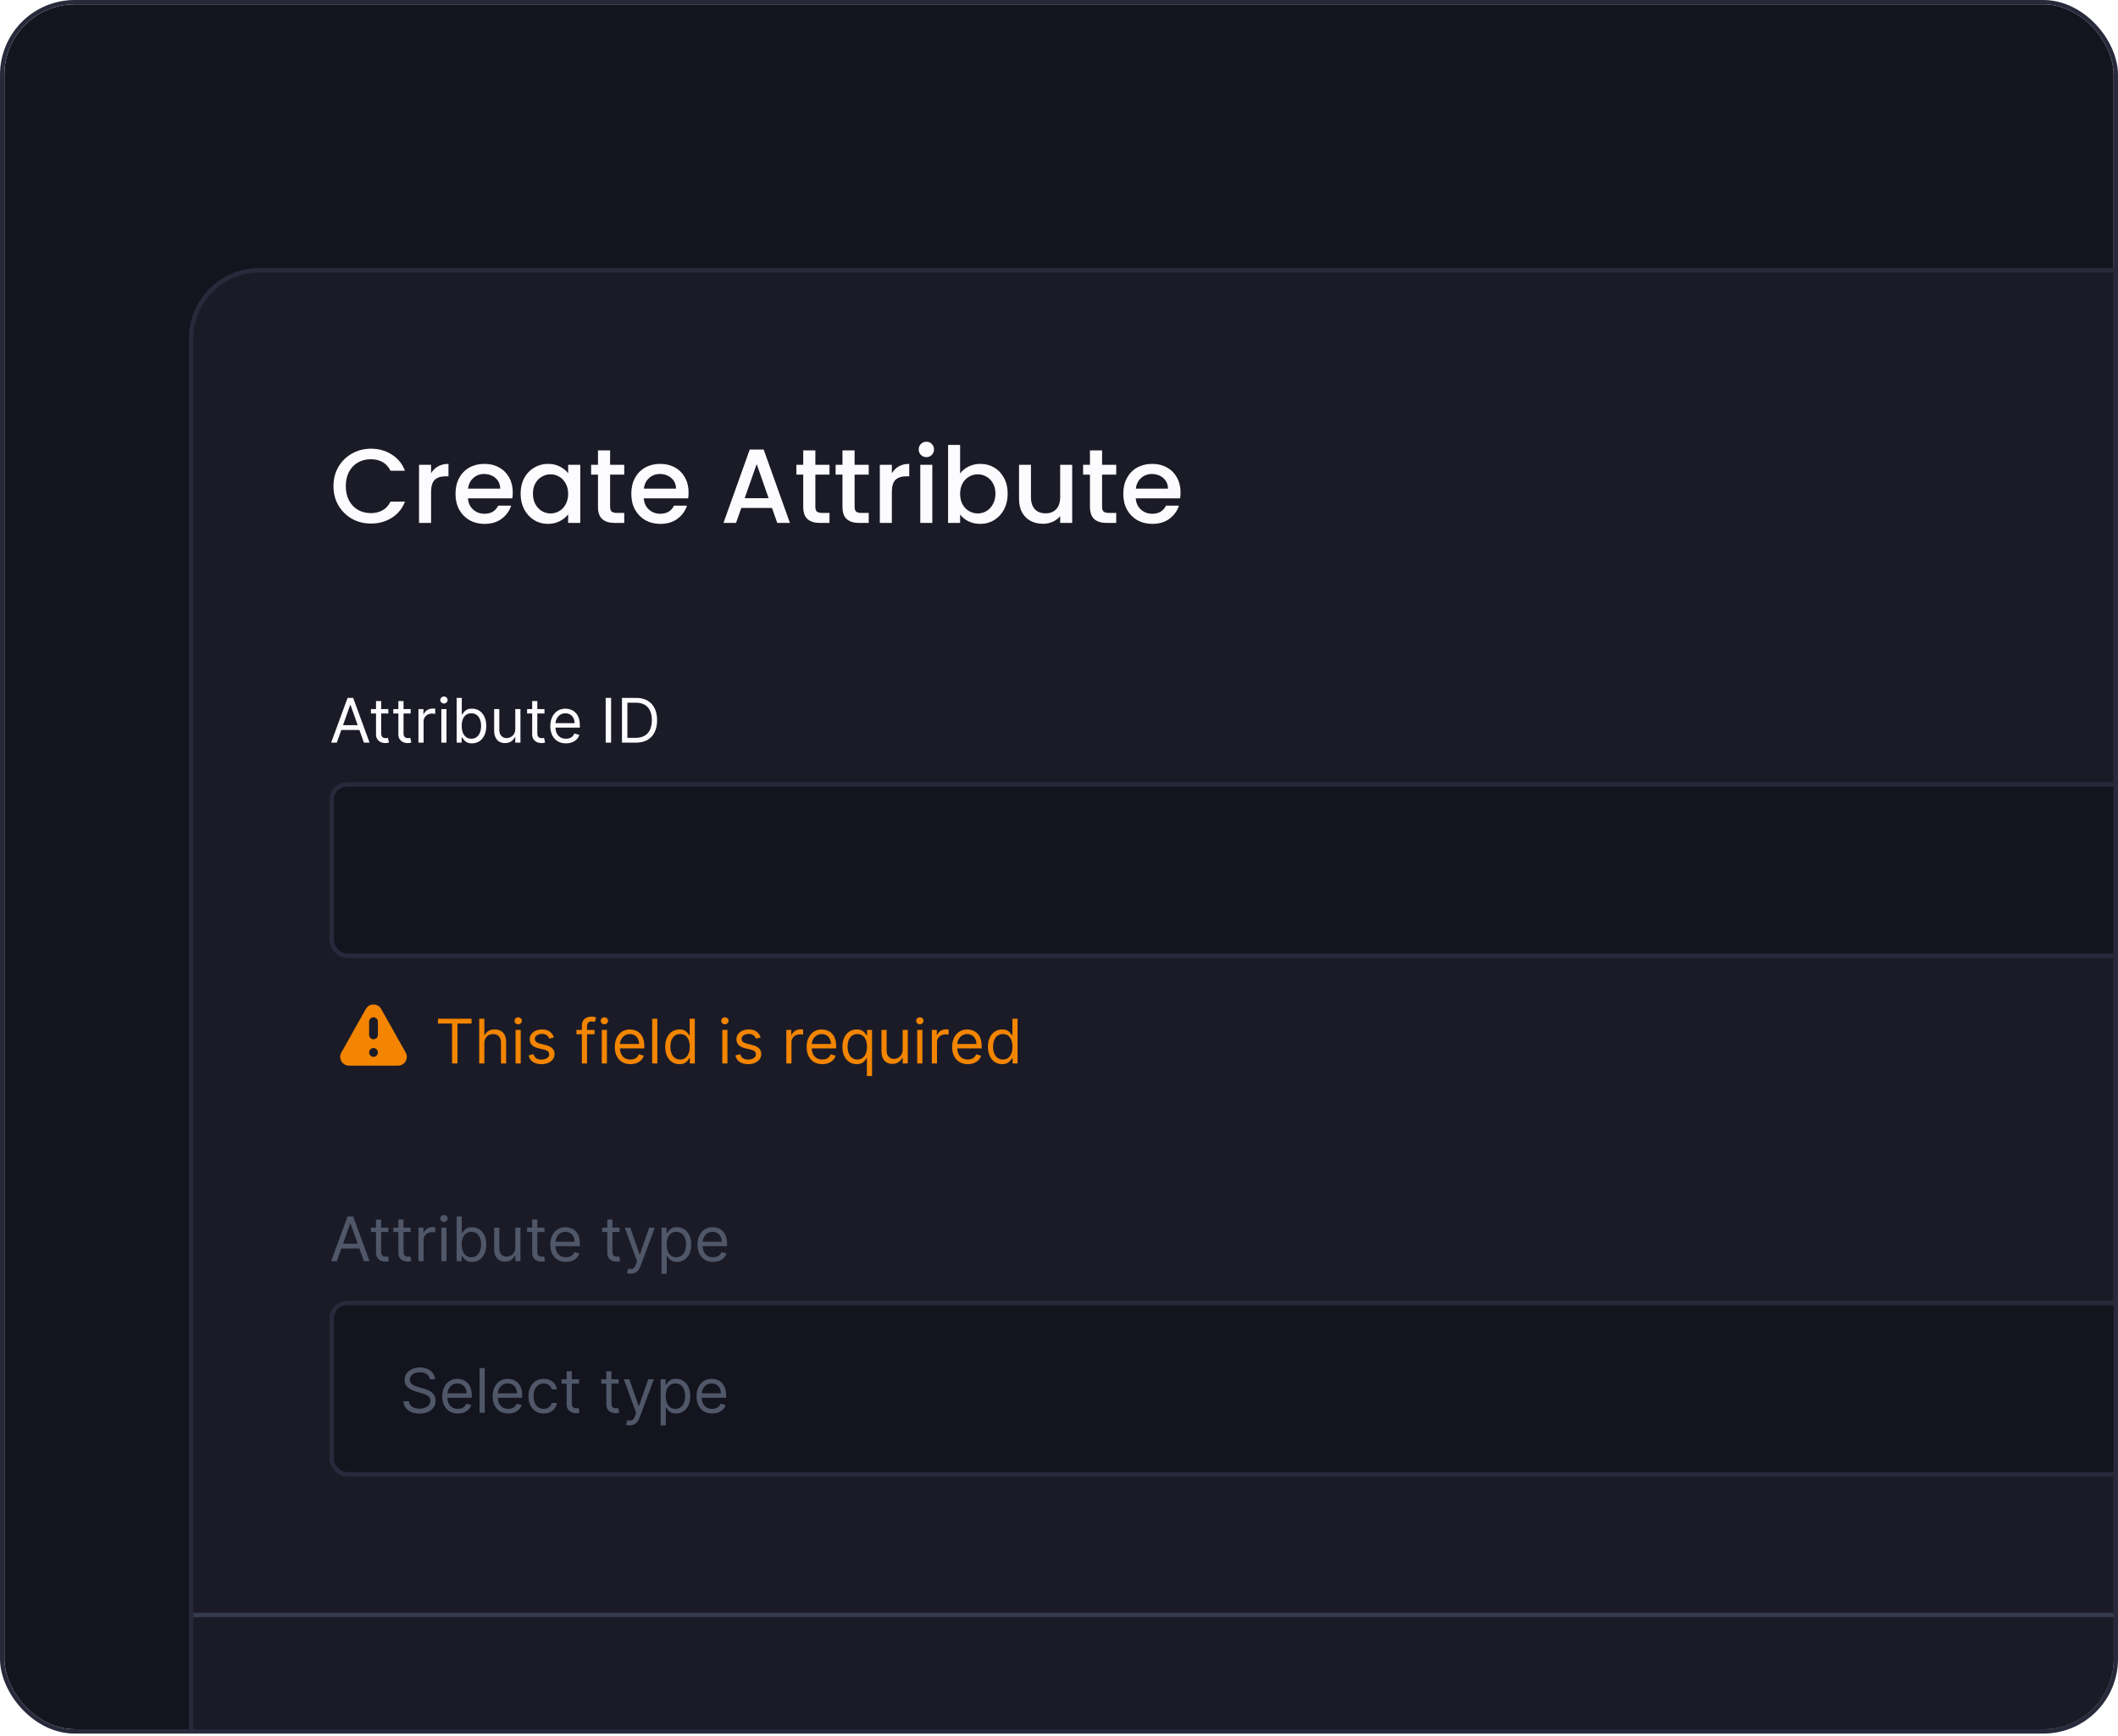
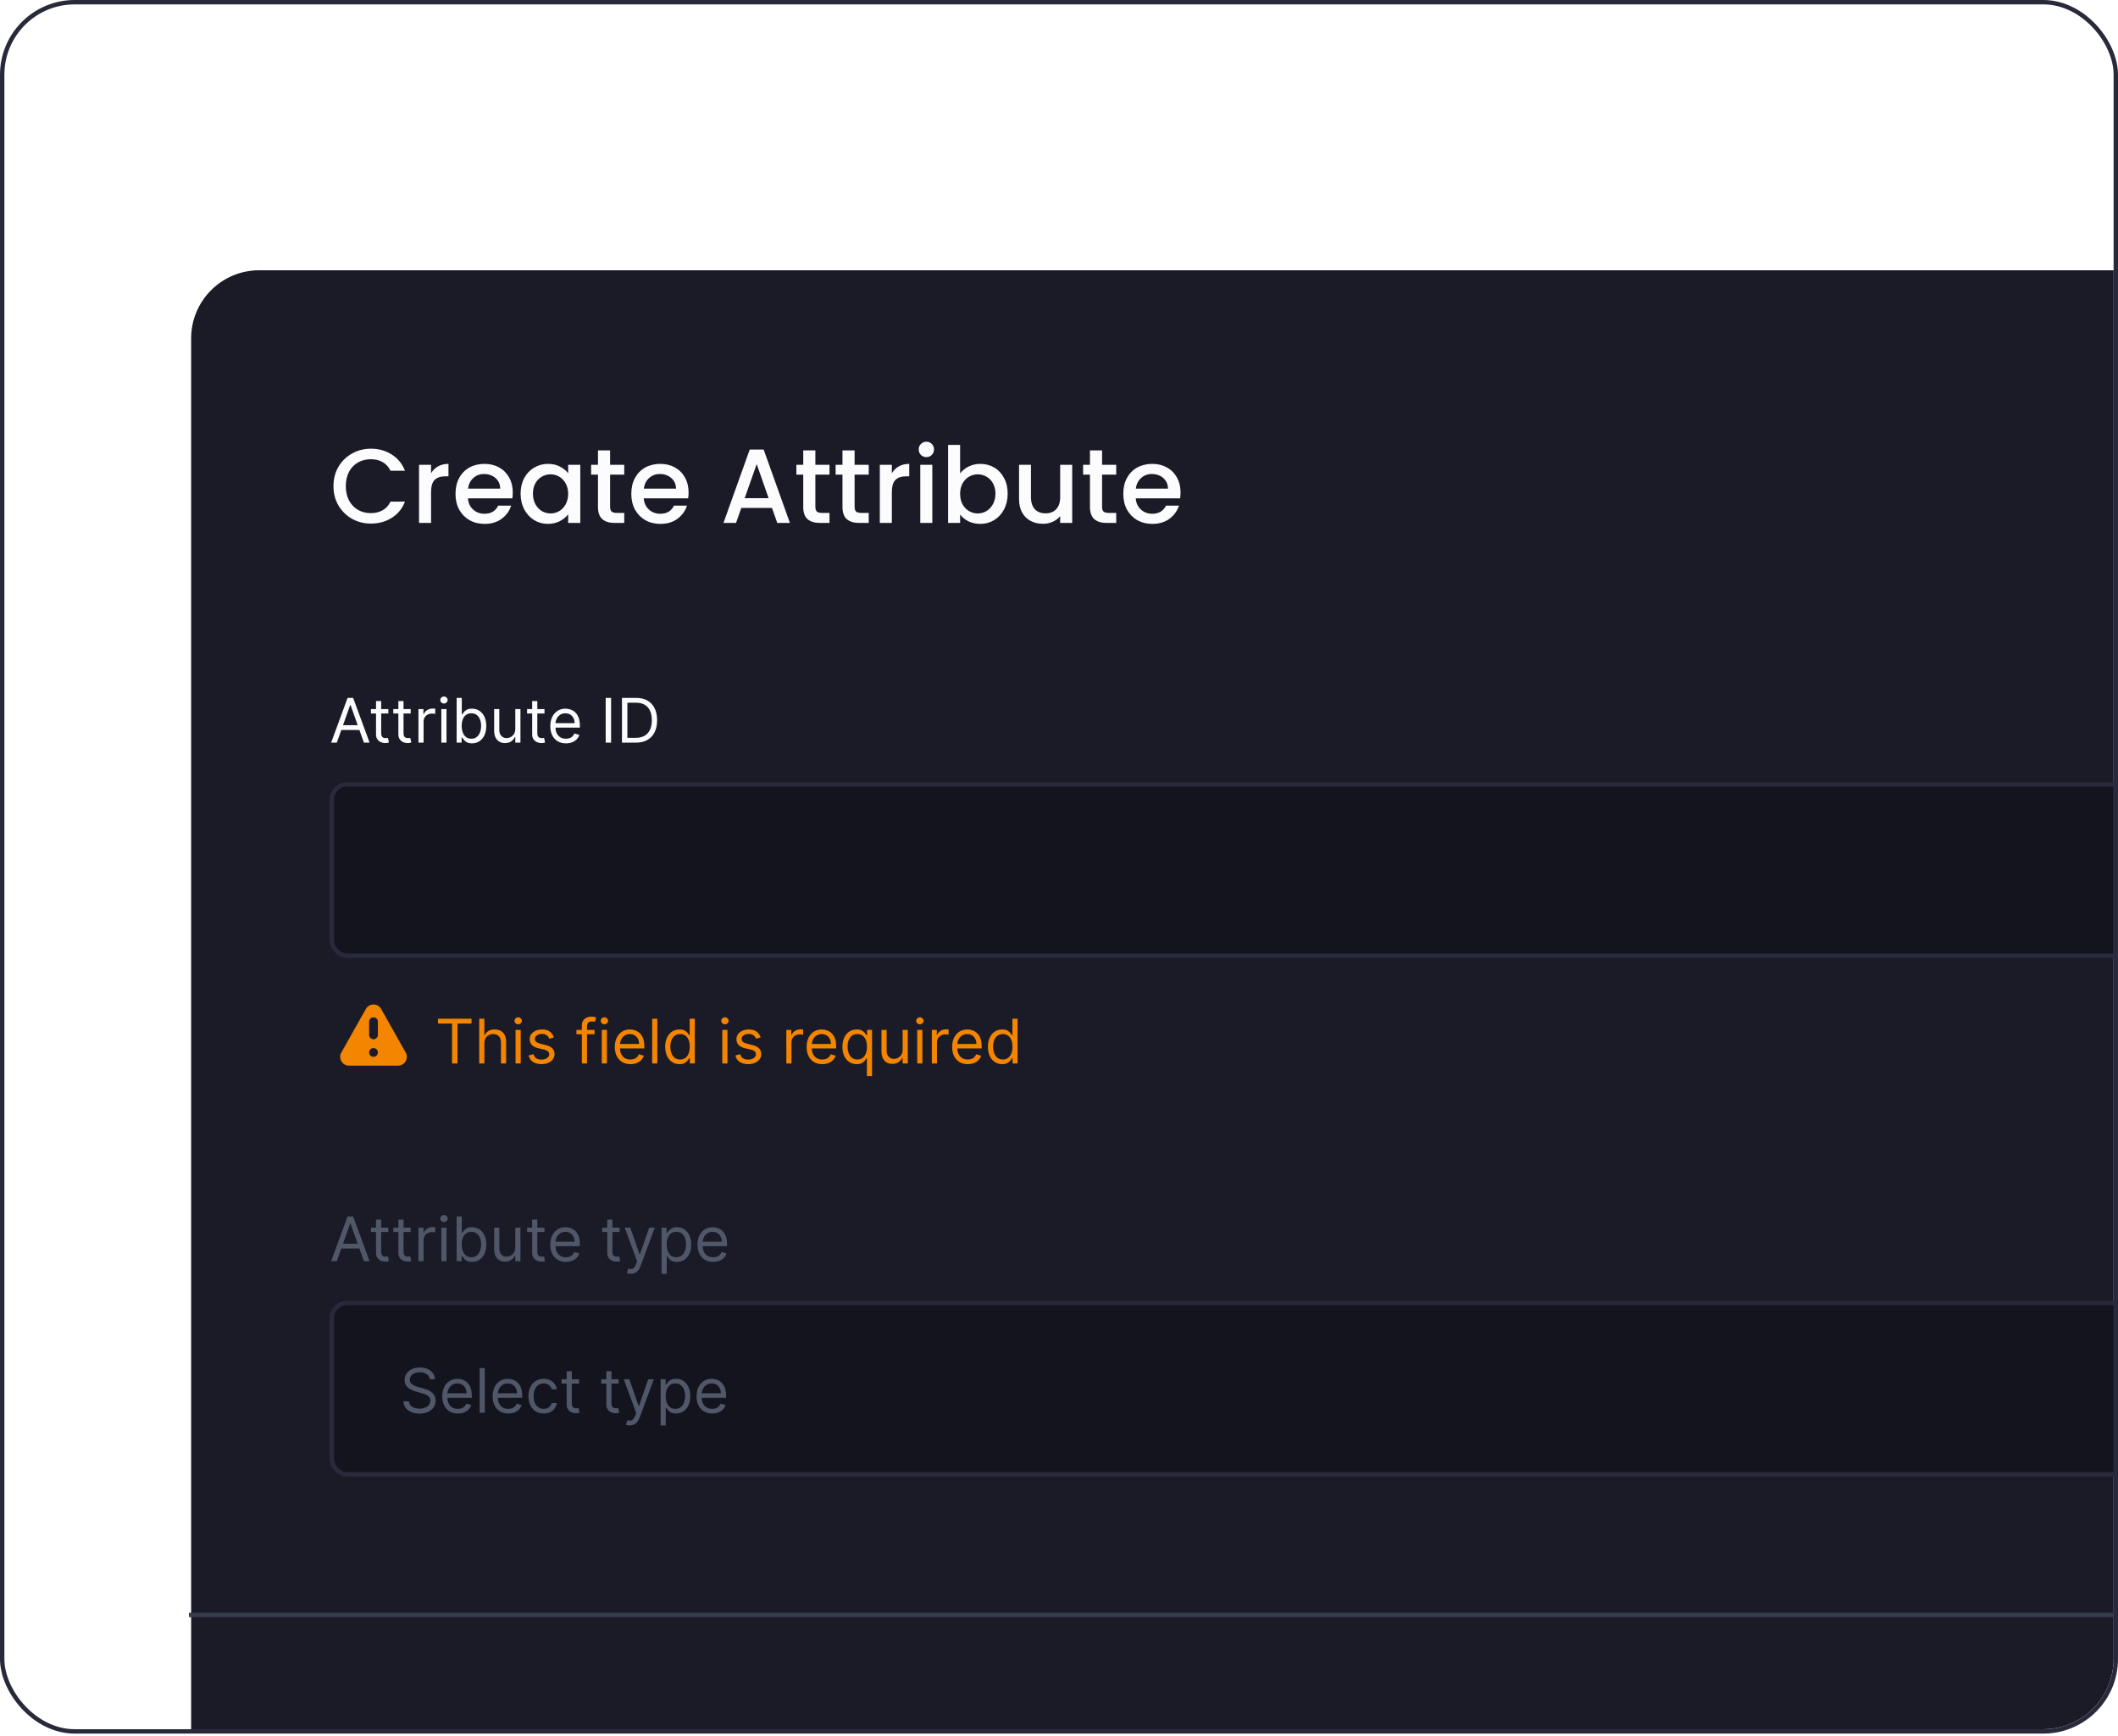
<svg xmlns="http://www.w3.org/2000/svg" width="482" height="395" viewBox="0 0 482 395" fill="none">
  <g clip-path="url(#clip0_1468_85411)">
-     <rect x="1" y="1" width="553" height="393" rx="16" fill="#14141F" />
    <rect x="43.5" y="61.5" width="604" height="410" rx="15.5" fill="#1B1B28" />
    <path d="M75.888 110.624C75.888 108.992 76.264 107.528 77.016 106.232C77.784 104.936 78.816 103.928 80.112 103.208C81.424 102.472 82.856 102.104 84.408 102.104C86.184 102.104 87.76 102.544 89.136 103.424C90.528 104.288 91.536 105.52 92.16 107.12H88.872C88.44 106.24 87.84 105.584 87.072 105.152C86.304 104.72 85.416 104.504 84.408 104.504C83.304 104.504 82.32 104.752 81.456 105.248C80.592 105.744 79.912 106.456 79.416 107.384C78.936 108.312 78.696 109.392 78.696 110.624C78.696 111.856 78.936 112.936 79.416 113.864C79.912 114.792 80.592 115.512 81.456 116.024C82.32 116.52 83.304 116.768 84.408 116.768C85.416 116.768 86.304 116.552 87.072 116.12C87.84 115.688 88.44 115.032 88.872 114.152H92.16C91.536 115.752 90.528 116.984 89.136 117.848C87.76 118.712 86.184 119.144 84.408 119.144C82.84 119.144 81.408 118.784 80.112 118.064C78.816 117.328 77.784 116.312 77.016 115.016C76.264 113.72 75.888 112.256 75.888 110.624ZM98.099 107.696C98.499 107.024 99.026 106.504 99.683 106.136C100.355 105.752 101.147 105.56 102.059 105.56V108.392H101.363C100.291 108.392 99.475 108.664 98.915 109.208C98.371 109.752 98.099 110.696 98.099 112.04V119H95.362V105.776H98.099V107.696ZM116.693 112.064C116.693 112.56 116.661 113.008 116.597 113.408H106.493C106.573 114.464 106.965 115.312 107.669 115.952C108.373 116.592 109.237 116.912 110.261 116.912C111.733 116.912 112.773 116.296 113.381 115.064H116.333C115.933 116.28 115.205 117.28 114.149 118.064C113.109 118.832 111.813 119.216 110.261 119.216C108.997 119.216 107.861 118.936 106.853 118.376C105.861 117.8 105.077 117 104.501 115.976C103.941 114.936 103.661 113.736 103.661 112.376C103.661 111.016 103.933 109.824 104.477 108.8C105.037 107.76 105.813 106.96 106.805 106.4C107.813 105.84 108.965 105.56 110.261 105.56C111.509 105.56 112.621 105.832 113.597 106.376C114.573 106.92 115.333 107.688 115.877 108.68C116.421 109.656 116.693 110.784 116.693 112.064ZM113.837 111.2C113.821 110.192 113.461 109.384 112.757 108.776C112.053 108.168 111.181 107.864 110.141 107.864C109.197 107.864 108.389 108.168 107.717 108.776C107.045 109.368 106.645 110.176 106.517 111.2H113.837ZM118.474 112.328C118.474 111 118.746 109.824 119.29 108.8C119.85 107.776 120.602 106.984 121.546 106.424C122.506 105.848 123.562 105.56 124.714 105.56C125.754 105.56 126.658 105.768 127.426 106.184C128.21 106.584 128.834 107.088 129.298 107.696V105.776H132.058V119H129.298V117.032C128.834 117.656 128.202 118.176 127.402 118.592C126.602 119.008 125.69 119.216 124.666 119.216C123.53 119.216 122.49 118.928 121.546 118.352C120.602 117.76 119.85 116.944 119.29 115.904C118.746 114.848 118.474 113.656 118.474 112.328ZM129.298 112.376C129.298 111.464 129.106 110.672 128.722 110C128.354 109.328 127.866 108.816 127.258 108.464C126.65 108.112 125.994 107.936 125.29 107.936C124.586 107.936 123.93 108.112 123.322 108.464C122.714 108.8 122.218 109.304 121.834 109.976C121.466 110.632 121.282 111.416 121.282 112.328C121.282 113.24 121.466 114.04 121.834 114.728C122.218 115.416 122.714 115.944 123.322 116.312C123.946 116.664 124.602 116.84 125.29 116.84C125.994 116.84 126.65 116.664 127.258 116.312C127.866 115.96 128.354 115.448 128.722 114.776C129.106 114.088 129.298 113.288 129.298 112.376ZM138.844 108.008V115.328C138.844 115.824 138.956 116.184 139.18 116.408C139.42 116.616 139.82 116.72 140.38 116.72H142.06V119H139.9C138.668 119 137.724 118.712 137.068 118.136C136.412 117.56 136.084 116.624 136.084 115.328V108.008H134.524V105.776H136.084V102.488H138.844V105.776H142.06V108.008H138.844ZM156.701 112.064C156.701 112.56 156.669 113.008 156.605 113.408H146.501C146.581 114.464 146.973 115.312 147.677 115.952C148.381 116.592 149.245 116.912 150.269 116.912C151.741 116.912 152.781 116.296 153.389 115.064H156.341C155.941 116.28 155.213 117.28 154.157 118.064C153.117 118.832 151.821 119.216 150.269 119.216C149.005 119.216 147.869 118.936 146.861 118.376C145.869 117.8 145.085 117 144.509 115.976C143.949 114.936 143.669 113.736 143.669 112.376C143.669 111.016 143.941 109.824 144.485 108.8C145.045 107.76 145.821 106.96 146.813 106.4C147.821 105.84 148.973 105.56 150.269 105.56C151.517 105.56 152.629 105.832 153.605 106.376C154.581 106.92 155.341 107.688 155.885 108.68C156.429 109.656 156.701 110.784 156.701 112.064ZM153.845 111.2C153.829 110.192 153.469 109.384 152.765 108.776C152.061 108.168 151.189 107.864 150.149 107.864C149.205 107.864 148.397 108.168 147.725 108.776C147.053 109.368 146.653 110.176 146.525 111.2H153.845ZM175.684 115.592H168.7L167.5 119H164.644L170.62 102.296H173.788L179.764 119H176.884L175.684 115.592ZM174.916 113.36L172.204 105.608L169.468 113.36H174.916ZM185.555 108.008V115.328C185.555 115.824 185.667 116.184 185.891 116.408C186.131 116.616 186.531 116.72 187.091 116.72H188.771V119H186.611C185.379 119 184.435 118.712 183.779 118.136C183.123 117.56 182.795 116.624 182.795 115.328V108.008H181.235V105.776H182.795V102.488H185.555V105.776H188.771V108.008H185.555ZM194.484 108.008V115.328C194.484 115.824 194.596 116.184 194.82 116.408C195.06 116.616 195.46 116.72 196.02 116.72H197.7V119H195.54C194.308 119 193.364 118.712 192.708 118.136C192.052 117.56 191.724 116.624 191.724 115.328V108.008H190.164V105.776H191.724V102.488H194.484V105.776H197.7V108.008H194.484ZM202.958 107.696C203.358 107.024 203.886 106.504 204.542 106.136C205.214 105.752 206.006 105.56 206.918 105.56V108.392H206.222C205.15 108.392 204.334 108.664 203.774 109.208C203.23 109.752 202.958 110.696 202.958 112.04V119H200.222V105.776H202.958V107.696ZM210.825 104.024C210.329 104.024 209.913 103.856 209.577 103.52C209.241 103.184 209.073 102.768 209.073 102.272C209.073 101.776 209.241 101.36 209.577 101.024C209.913 100.688 210.329 100.52 210.825 100.52C211.305 100.52 211.713 100.688 212.049 101.024C212.385 101.36 212.553 101.776 212.553 102.272C212.553 102.768 212.385 103.184 212.049 103.52C211.713 103.856 211.305 104.024 210.825 104.024ZM212.169 105.776V119H209.433V105.776H212.169ZM218.497 107.744C218.961 107.104 219.593 106.584 220.393 106.184C221.209 105.768 222.113 105.56 223.105 105.56C224.273 105.56 225.329 105.84 226.273 106.4C227.217 106.96 227.961 107.76 228.505 108.8C229.049 109.824 229.321 111 229.321 112.328C229.321 113.656 229.049 114.848 228.505 115.904C227.961 116.944 227.209 117.76 226.249 118.352C225.305 118.928 224.257 119.216 223.105 119.216C222.081 119.216 221.169 119.016 220.369 118.616C219.585 118.216 218.961 117.704 218.497 117.08V119H215.761V101.24H218.497V107.744ZM226.537 112.328C226.537 111.416 226.345 110.632 225.961 109.976C225.593 109.304 225.097 108.8 224.473 108.464C223.865 108.112 223.209 107.936 222.505 107.936C221.817 107.936 221.161 108.112 220.537 108.464C219.929 108.816 219.433 109.328 219.049 110C218.681 110.672 218.497 111.464 218.497 112.376C218.497 113.288 218.681 114.088 219.049 114.776C219.433 115.448 219.929 115.96 220.537 116.312C221.161 116.664 221.817 116.84 222.505 116.84C223.209 116.84 223.865 116.664 224.473 116.312C225.097 115.944 225.593 115.416 225.961 114.728C226.345 114.04 226.537 113.24 226.537 112.328ZM244.003 105.776V119H241.267V117.44C240.835 117.984 240.267 118.416 239.563 118.736C238.875 119.04 238.139 119.192 237.355 119.192C236.315 119.192 235.379 118.976 234.547 118.544C233.731 118.112 233.083 117.472 232.603 116.624C232.139 115.776 231.907 114.752 231.907 113.552V105.776H234.619V113.144C234.619 114.328 234.915 115.24 235.507 115.88C236.099 116.504 236.907 116.816 237.931 116.816C238.955 116.816 239.763 116.504 240.355 115.88C240.963 115.24 241.267 114.328 241.267 113.144V105.776H244.003ZM250.805 108.008V115.328C250.805 115.824 250.917 116.184 251.141 116.408C251.381 116.616 251.781 116.72 252.341 116.72H254.021V119H251.861C250.629 119 249.685 118.712 249.029 118.136C248.373 117.56 248.045 116.624 248.045 115.328V108.008H246.485V105.776H248.045V102.488H250.805V105.776H254.021V108.008H250.805ZM268.662 112.064C268.662 112.56 268.63 113.008 268.566 113.408H258.462C258.542 114.464 258.934 115.312 259.638 115.952C260.342 116.592 261.206 116.912 262.23 116.912C263.702 116.912 264.742 116.296 265.35 115.064H268.302C267.902 116.28 267.174 117.28 266.118 118.064C265.078 118.832 263.782 119.216 262.23 119.216C260.966 119.216 259.83 118.936 258.822 118.376C257.83 117.8 257.046 117 256.47 115.976C255.91 114.936 255.63 113.736 255.63 112.376C255.63 111.016 255.902 109.824 256.446 108.8C257.006 107.76 257.782 106.96 258.774 106.4C259.782 105.84 260.934 105.56 262.23 105.56C263.478 105.56 264.59 105.832 265.566 106.376C266.542 106.92 267.302 107.688 267.846 108.68C268.39 109.656 268.662 110.784 268.662 112.064ZM265.806 111.2C265.79 110.192 265.43 109.384 264.726 108.776C264.022 108.168 263.15 107.864 262.11 107.864C261.166 107.864 260.358 108.168 259.686 108.776C259.014 109.368 258.614 110.176 258.486 111.2H265.806Z" fill="#FCFCFF" />
    <path d="M76.651 169H75.358L79.097 158.818H80.369L84.108 169H82.815L79.773 160.429H79.693L76.651 169ZM77.128 165.023H82.338V166.116H77.128V165.023ZM88.377 161.364V162.358H84.42V161.364H88.377ZM85.573 159.534H86.747V166.812C86.747 167.144 86.795 167.393 86.891 167.558C86.99 167.721 87.116 167.83 87.269 167.886C87.424 167.939 87.588 167.966 87.761 167.966C87.89 167.966 87.996 167.959 88.079 167.946C88.162 167.929 88.228 167.916 88.278 167.906L88.516 168.96C88.437 168.99 88.326 169.02 88.183 169.05C88.041 169.083 87.86 169.099 87.641 169.099C87.31 169.099 86.985 169.028 86.667 168.886C86.352 168.743 86.09 168.526 85.882 168.234C85.676 167.943 85.573 167.575 85.573 167.131V159.534ZM93.463 161.364V162.358H89.506V161.364H93.463ZM90.659 159.534H91.833V166.812C91.833 167.144 91.881 167.393 91.977 167.558C92.076 167.721 92.202 167.83 92.355 167.886C92.51 167.939 92.674 167.966 92.847 167.966C92.976 167.966 93.082 167.959 93.165 167.946C93.248 167.929 93.314 167.916 93.364 167.906L93.603 168.96C93.523 168.99 93.412 169.02 93.269 169.05C93.127 169.083 92.946 169.099 92.728 169.099C92.396 169.099 92.071 169.028 91.753 168.886C91.438 168.743 91.176 168.526 90.968 168.234C90.762 167.943 90.659 167.575 90.659 167.131V159.534ZM95.228 169V161.364H96.362V162.517H96.441C96.58 162.139 96.832 161.833 97.197 161.597C97.561 161.362 97.972 161.244 98.43 161.244C98.516 161.244 98.624 161.246 98.753 161.249C98.882 161.253 98.98 161.258 99.046 161.264V162.457C99.007 162.447 98.915 162.433 98.773 162.413C98.634 162.389 98.486 162.378 98.33 162.378C97.959 162.378 97.628 162.456 97.336 162.612C97.048 162.764 96.819 162.976 96.65 163.248C96.484 163.516 96.401 163.823 96.401 164.168V169H95.228ZM100.437 169V161.364H101.61V169H100.437ZM101.034 160.091C100.805 160.091 100.608 160.013 100.442 159.857C100.28 159.701 100.199 159.514 100.199 159.295C100.199 159.077 100.28 158.889 100.442 158.734C100.608 158.578 100.805 158.5 101.034 158.5C101.262 158.5 101.458 158.578 101.62 158.734C101.786 158.889 101.869 159.077 101.869 159.295C101.869 159.514 101.786 159.701 101.62 159.857C101.458 160.013 101.262 160.091 101.034 160.091ZM103.919 169V158.818H105.092V162.577H105.191C105.277 162.444 105.397 162.275 105.549 162.07C105.705 161.861 105.927 161.675 106.215 161.513C106.507 161.347 106.901 161.264 107.399 161.264C108.042 161.264 108.608 161.425 109.099 161.746C109.589 162.068 109.972 162.524 110.247 163.114C110.522 163.704 110.66 164.4 110.66 165.202C110.66 166.01 110.522 166.711 110.247 167.305C109.972 167.895 109.591 168.352 109.104 168.677C108.617 168.998 108.055 169.159 107.419 169.159C106.928 169.159 106.535 169.078 106.24 168.915C105.945 168.75 105.718 168.562 105.559 168.354C105.4 168.142 105.277 167.966 105.191 167.827H105.052V169H103.919ZM105.072 165.182C105.072 165.759 105.156 166.267 105.325 166.708C105.494 167.146 105.741 167.489 106.066 167.737C106.391 167.982 106.789 168.105 107.259 168.105C107.75 168.105 108.159 167.976 108.487 167.717C108.819 167.455 109.067 167.104 109.233 166.663C109.402 166.219 109.487 165.725 109.487 165.182C109.487 164.645 109.404 164.161 109.238 163.73C109.076 163.296 108.829 162.953 108.497 162.701C108.169 162.446 107.757 162.318 107.259 162.318C106.782 162.318 106.381 162.439 106.056 162.681C105.731 162.92 105.486 163.254 105.32 163.685C105.155 164.113 105.072 164.612 105.072 165.182ZM117.267 165.878V161.364H118.441V169H117.267V167.707H117.188C117.009 168.095 116.73 168.425 116.352 168.697C115.975 168.965 115.497 169.099 114.921 169.099C114.443 169.099 114.019 168.995 113.648 168.786C113.277 168.574 112.985 168.256 112.773 167.832C112.561 167.404 112.455 166.866 112.455 166.216V161.364H113.628V166.136C113.628 166.693 113.784 167.137 114.095 167.469C114.41 167.8 114.811 167.966 115.298 167.966C115.59 167.966 115.887 167.891 116.188 167.742C116.493 167.593 116.749 167.364 116.954 167.056C117.163 166.748 117.267 166.355 117.267 165.878ZM123.911 161.364V162.358H119.953V161.364H123.911ZM121.107 159.534H122.28V166.812C122.28 167.144 122.328 167.393 122.424 167.558C122.523 167.721 122.649 167.83 122.802 167.886C122.958 167.939 123.122 167.966 123.294 167.966C123.423 167.966 123.529 167.959 123.612 167.946C123.695 167.929 123.761 167.916 123.811 167.906L124.05 168.96C123.97 168.99 123.859 169.02 123.717 169.05C123.574 169.083 123.393 169.099 123.175 169.099C122.843 169.099 122.518 169.028 122.2 168.886C121.885 168.743 121.624 168.526 121.415 168.234C121.209 167.943 121.107 167.575 121.107 167.131V159.534ZM128.795 169.159C128.059 169.159 127.425 168.997 126.891 168.672C126.361 168.344 125.951 167.886 125.663 167.3C125.378 166.71 125.235 166.024 125.235 165.241C125.235 164.459 125.378 163.77 125.663 163.173C125.951 162.573 126.352 162.106 126.866 161.771C127.383 161.433 127.986 161.264 128.676 161.264C129.074 161.264 129.466 161.33 129.854 161.463C130.242 161.596 130.595 161.811 130.913 162.109C131.231 162.404 131.485 162.795 131.674 163.283C131.863 163.77 131.957 164.37 131.957 165.082V165.58H126.071V164.565H130.764C130.764 164.134 130.678 163.75 130.505 163.412C130.336 163.074 130.094 162.807 129.779 162.612C129.468 162.416 129.1 162.318 128.676 162.318C128.208 162.318 127.804 162.434 127.463 162.666C127.125 162.895 126.864 163.193 126.682 163.561C126.5 163.929 126.409 164.323 126.409 164.744V165.42C126.409 165.997 126.508 166.486 126.707 166.887C126.909 167.285 127.189 167.588 127.547 167.797C127.905 168.002 128.321 168.105 128.795 168.105C129.103 168.105 129.382 168.062 129.63 167.976C129.882 167.886 130.099 167.754 130.282 167.578C130.464 167.399 130.605 167.177 130.704 166.912L131.838 167.23C131.718 167.615 131.518 167.953 131.236 168.244C130.954 168.533 130.606 168.758 130.192 168.92C129.778 169.08 129.312 169.159 128.795 169.159ZM139.071 158.818V169H137.838V158.818H139.071ZM144.686 169H141.544V158.818H144.825C145.812 158.818 146.658 159.022 147.36 159.43C148.063 159.834 148.602 160.416 148.976 161.175C149.351 161.93 149.538 162.835 149.538 163.889C149.538 164.95 149.349 165.863 148.971 166.629C148.593 167.391 148.043 167.978 147.32 168.388C146.598 168.796 145.72 169 144.686 169ZM142.776 167.906H144.606C145.448 167.906 146.146 167.744 146.699 167.419C147.253 167.094 147.665 166.632 147.937 166.032C148.209 165.432 148.345 164.718 148.345 163.889C148.345 163.067 148.21 162.36 147.942 161.766C147.673 161.17 147.272 160.712 146.739 160.394C146.205 160.073 145.541 159.912 144.745 159.912H142.776V167.906Z" fill="#FCFCFF" />
    <g filter="url(#filter0_dd_1468_85411)">
      <rect x="75" y="178" width="541" height="40" rx="4" fill="#14141F" />
      <rect x="75.5" y="178.5" width="540" height="39" rx="3.5" stroke="#282A3B" />
    </g>
    <path fill-rule="evenodd" clip-rule="evenodd" d="M83.257 229.599C84.022 228.24 85.979 228.24 86.743 229.599L92.324 239.52C93.074 240.853 92.11 242.5 90.581 242.5H79.42C77.89 242.5 76.927 240.853 77.677 239.52L83.257 229.599ZM86 239.5C86 240.053 85.552 240.5 85 240.5C84.448 240.5 84 240.053 84 239.5C84 238.948 84.448 238.5 85 238.5C85.552 238.5 86 238.948 86 239.5ZM85 231.5C84.448 231.5 84 231.948 84 232.5V235.5C84 236.053 84.448 236.5 85 236.5C85.552 236.5 86 236.053 86 235.5V232.5C86 231.948 85.552 231.5 85 231.5Z" fill="#F38500" />
    <path d="M99.676 232.912V231.818H107.312V232.912H104.111V242H102.878V232.912H99.676ZM110.23 237.406V242H109.056V231.818H110.23V235.557H110.329C110.508 235.162 110.776 234.849 111.134 234.617C111.496 234.382 111.976 234.264 112.576 234.264C113.097 234.264 113.552 234.369 113.943 234.577C114.334 234.783 114.638 235.099 114.853 235.527C115.072 235.951 115.181 236.491 115.181 237.148V242H114.008V237.227C114.008 236.621 113.851 236.152 113.536 235.82C113.224 235.486 112.792 235.318 112.238 235.318C111.854 235.318 111.509 235.399 111.204 235.562C110.902 235.724 110.664 235.961 110.488 236.273C110.316 236.584 110.23 236.962 110.23 237.406ZM117.328 242V234.364H118.501V242H117.328ZM117.924 233.091C117.696 233.091 117.498 233.013 117.333 232.857C117.17 232.701 117.089 232.514 117.089 232.295C117.089 232.077 117.17 231.889 117.333 231.734C117.498 231.578 117.696 231.5 117.924 231.5C118.153 231.5 118.349 231.578 118.511 231.734C118.677 231.889 118.76 232.077 118.76 232.295C118.76 232.514 118.677 232.701 118.511 232.857C118.349 233.013 118.153 233.091 117.924 233.091ZM126.059 236.074L125.005 236.372C124.939 236.196 124.841 236.026 124.712 235.86C124.586 235.691 124.414 235.552 124.195 235.442C123.976 235.333 123.696 235.278 123.355 235.278C122.887 235.278 122.498 235.386 122.186 235.602C121.878 235.814 121.724 236.084 121.724 236.412C121.724 236.704 121.83 236.934 122.042 237.103C122.254 237.272 122.586 237.413 123.036 237.526L124.17 237.804C124.853 237.97 125.361 238.223 125.696 238.565C126.031 238.903 126.198 239.339 126.198 239.872C126.198 240.31 126.072 240.701 125.82 241.045C125.572 241.39 125.224 241.662 124.776 241.861C124.329 242.06 123.809 242.159 123.215 242.159C122.436 242.159 121.792 241.99 121.281 241.652C120.771 241.314 120.448 240.82 120.312 240.17L121.426 239.892C121.532 240.303 121.732 240.611 122.027 240.817C122.325 241.022 122.715 241.125 123.195 241.125C123.742 241.125 124.177 241.009 124.498 240.777C124.823 240.542 124.985 240.26 124.985 239.932C124.985 239.667 124.892 239.445 124.707 239.266C124.521 239.083 124.236 238.947 123.852 238.858L122.579 238.56C121.88 238.394 121.366 238.137 121.038 237.789C120.713 237.438 120.551 236.999 120.551 236.472C120.551 236.041 120.672 235.66 120.914 235.328C121.159 234.997 121.492 234.737 121.913 234.548C122.337 234.359 122.818 234.264 123.355 234.264C124.11 234.264 124.704 234.43 125.134 234.761C125.569 235.093 125.877 235.53 126.059 236.074ZM135.303 234.364V235.358H131.186V234.364H135.303ZM132.419 242V233.31C132.419 232.872 132.522 232.508 132.727 232.216C132.933 231.924 133.2 231.705 133.528 231.56C133.856 231.414 134.202 231.341 134.567 231.341C134.855 231.341 135.09 231.364 135.273 231.411C135.455 231.457 135.591 231.5 135.68 231.54L135.342 232.554C135.283 232.534 135.2 232.509 135.094 232.479C134.991 232.45 134.855 232.435 134.686 232.435C134.298 232.435 134.018 232.532 133.846 232.728C133.677 232.924 133.592 233.21 133.592 233.588V242H132.419ZM136.947 242V234.364H138.12V242H136.947ZM137.544 233.091C137.315 233.091 137.118 233.013 136.952 232.857C136.789 232.701 136.708 232.514 136.708 232.295C136.708 232.077 136.789 231.889 136.952 231.734C137.118 231.578 137.315 231.5 137.544 231.5C137.772 231.5 137.968 231.578 138.13 231.734C138.296 231.889 138.379 232.077 138.379 232.295C138.379 232.514 138.296 232.701 138.13 232.857C137.968 233.013 137.772 233.091 137.544 233.091ZM143.471 242.159C142.735 242.159 142.1 241.997 141.567 241.672C141.036 241.344 140.627 240.886 140.339 240.3C140.054 239.71 139.911 239.024 139.911 238.241C139.911 237.459 140.054 236.77 140.339 236.173C140.627 235.573 141.028 235.106 141.542 234.771C142.059 234.433 142.662 234.264 143.352 234.264C143.749 234.264 144.142 234.33 144.53 234.463C144.918 234.596 145.271 234.811 145.589 235.109C145.907 235.404 146.161 235.795 146.349 236.283C146.538 236.77 146.633 237.37 146.633 238.082V238.58H140.746V237.565H145.44C145.44 237.134 145.353 236.75 145.181 236.412C145.012 236.074 144.77 235.807 144.455 235.612C144.144 235.416 143.776 235.318 143.352 235.318C142.884 235.318 142.48 235.434 142.138 235.666C141.8 235.895 141.54 236.193 141.358 236.561C141.176 236.929 141.085 237.323 141.085 237.744V238.42C141.085 238.997 141.184 239.486 141.383 239.887C141.585 240.285 141.865 240.588 142.223 240.797C142.581 241.002 142.997 241.105 143.471 241.105C143.779 241.105 144.058 241.062 144.306 240.976C144.558 240.886 144.775 240.754 144.957 240.578C145.14 240.399 145.281 240.177 145.38 239.912L146.513 240.23C146.394 240.615 146.194 240.953 145.912 241.244C145.63 241.533 145.282 241.758 144.868 241.92C144.454 242.08 143.988 242.159 143.471 242.159ZM149.591 231.818V242H148.418V231.818H149.591ZM154.623 242.159C153.987 242.159 153.425 241.998 152.938 241.677C152.451 241.352 152.07 240.895 151.795 240.305C151.519 239.711 151.382 239.01 151.382 238.202C151.382 237.4 151.519 236.704 151.795 236.114C152.07 235.524 152.452 235.068 152.943 234.746C153.434 234.425 154 234.264 154.643 234.264C155.14 234.264 155.533 234.347 155.822 234.513C156.113 234.675 156.335 234.861 156.488 235.07C156.644 235.275 156.765 235.444 156.851 235.577H156.95V231.818H158.123V242H156.99V240.827H156.851C156.765 240.966 156.642 241.142 156.483 241.354C156.324 241.562 156.097 241.75 155.802 241.915C155.507 242.078 155.114 242.159 154.623 242.159ZM154.782 241.105C155.253 241.105 155.651 240.982 155.976 240.737C156.3 240.489 156.547 240.146 156.716 239.708C156.885 239.267 156.97 238.759 156.97 238.182C156.97 237.612 156.887 237.113 156.721 236.685C156.556 236.254 156.31 235.92 155.986 235.681C155.661 235.439 155.26 235.318 154.782 235.318C154.285 235.318 153.871 235.446 153.54 235.701C153.211 235.953 152.965 236.296 152.799 236.73C152.636 237.161 152.555 237.645 152.555 238.182C152.555 238.725 152.638 239.219 152.804 239.663C152.973 240.104 153.221 240.455 153.55 240.717C153.881 240.976 154.292 241.105 154.782 241.105ZM164.373 242V234.364H165.546V242H164.373ZM164.969 233.091C164.741 233.091 164.543 233.013 164.378 232.857C164.215 232.701 164.134 232.514 164.134 232.295C164.134 232.077 164.215 231.889 164.378 231.734C164.543 231.578 164.741 231.5 164.969 231.5C165.198 231.5 165.394 231.578 165.556 231.734C165.722 231.889 165.805 232.077 165.805 232.295C165.805 232.514 165.722 232.701 165.556 232.857C165.394 233.013 165.198 233.091 164.969 233.091ZM173.104 236.074L172.05 236.372C171.984 236.196 171.886 236.026 171.757 235.86C171.631 235.691 171.458 235.552 171.24 235.442C171.021 235.333 170.741 235.278 170.4 235.278C169.932 235.278 169.543 235.386 169.231 235.602C168.923 235.814 168.769 236.084 168.769 236.412C168.769 236.704 168.875 236.934 169.087 237.103C169.299 237.272 169.631 237.413 170.081 237.526L171.215 237.804C171.898 237.97 172.406 238.223 172.741 238.565C173.076 238.903 173.243 239.339 173.243 239.872C173.243 240.31 173.117 240.701 172.865 241.045C172.617 241.39 172.269 241.662 171.821 241.861C171.374 242.06 170.854 242.159 170.26 242.159C169.481 242.159 168.837 241.99 168.326 241.652C167.816 241.314 167.493 240.82 167.357 240.17L168.471 239.892C168.577 240.303 168.777 240.611 169.072 240.817C169.37 241.022 169.76 241.125 170.24 241.125C170.787 241.125 171.221 241.009 171.543 240.777C171.868 240.542 172.03 240.26 172.03 239.932C172.03 239.667 171.937 239.445 171.752 239.266C171.566 239.083 171.281 238.947 170.897 238.858L169.624 238.56C168.925 238.394 168.411 238.137 168.083 237.789C167.758 237.438 167.596 236.999 167.596 236.472C167.596 236.041 167.717 235.66 167.958 235.328C168.204 234.997 168.537 234.737 168.958 234.548C169.382 234.359 169.863 234.264 170.4 234.264C171.155 234.264 171.748 234.43 172.179 234.761C172.614 235.093 172.922 235.53 173.104 236.074ZM178.947 242V234.364H180.08V235.517H180.16C180.299 235.139 180.551 234.833 180.916 234.597C181.28 234.362 181.691 234.244 182.149 234.244C182.235 234.244 182.343 234.246 182.472 234.249C182.601 234.253 182.699 234.258 182.765 234.264V235.457C182.725 235.447 182.634 235.433 182.492 235.413C182.352 235.389 182.205 235.378 182.049 235.378C181.678 235.378 181.347 235.456 181.055 235.612C180.767 235.764 180.538 235.976 180.369 236.248C180.203 236.516 180.12 236.823 180.12 237.168V242H178.947ZM187.125 242.159C186.389 242.159 185.755 241.997 185.221 241.672C184.691 241.344 184.281 240.886 183.993 240.3C183.708 239.71 183.566 239.024 183.566 238.241C183.566 237.459 183.708 236.77 183.993 236.173C184.281 235.573 184.682 235.106 185.196 234.771C185.713 234.433 186.316 234.264 187.006 234.264C187.404 234.264 187.796 234.33 188.184 234.463C188.572 234.596 188.925 234.811 189.243 235.109C189.561 235.404 189.815 235.795 190.004 236.283C190.193 236.77 190.287 237.37 190.287 238.082V238.58H184.401V237.565H189.094C189.094 237.134 189.008 236.75 188.835 236.412C188.666 236.074 188.424 235.807 188.11 235.612C187.798 235.416 187.43 235.318 187.006 235.318C186.539 235.318 186.134 235.434 185.793 235.666C185.455 235.895 185.195 236.193 185.012 236.561C184.83 236.929 184.739 237.323 184.739 237.744V238.42C184.739 238.997 184.838 239.486 185.037 239.887C185.239 240.285 185.519 240.588 185.877 240.797C186.235 241.002 186.651 241.105 187.125 241.105C187.433 241.105 187.712 241.062 187.96 240.976C188.212 240.886 188.429 240.754 188.612 240.578C188.794 240.399 188.935 240.177 189.034 239.912L190.168 240.23C190.048 240.615 189.848 240.953 189.566 241.244C189.285 241.533 188.936 241.758 188.522 241.92C188.108 242.08 187.642 242.159 187.125 242.159ZM197.282 244.864V240.827H197.183C197.097 240.966 196.974 241.142 196.815 241.354C196.656 241.562 196.429 241.75 196.134 241.915C195.839 242.078 195.446 242.159 194.955 242.159C194.319 242.159 193.757 241.998 193.27 241.677C192.783 241.352 192.402 240.895 192.127 240.305C191.852 239.711 191.714 239.01 191.714 238.202C191.714 237.4 191.852 236.704 192.127 236.114C192.402 235.524 192.785 235.068 193.275 234.746C193.766 234.425 194.332 234.264 194.975 234.264C195.472 234.264 195.865 234.347 196.154 234.513C196.445 234.675 196.667 234.861 196.82 235.07C196.976 235.275 197.097 235.444 197.183 235.577H197.322V234.364H198.455V244.864H197.282ZM195.115 241.105C195.585 241.105 195.983 240.982 196.308 240.737C196.633 240.489 196.879 240.146 197.048 239.708C197.218 239.267 197.302 238.759 197.302 238.182C197.302 237.612 197.219 237.113 197.053 236.685C196.888 236.254 196.642 235.92 196.318 235.681C195.993 235.439 195.592 235.318 195.115 235.318C194.617 235.318 194.203 235.446 193.872 235.701C193.544 235.953 193.297 236.296 193.131 236.73C192.968 237.161 192.887 237.645 192.887 238.182C192.887 238.725 192.97 239.219 193.136 239.663C193.305 240.104 193.553 240.455 193.882 240.717C194.213 240.976 194.624 241.105 195.115 241.105ZM205.416 238.878V234.364H206.589V242H205.416V240.707H205.336C205.157 241.095 204.879 241.425 204.501 241.697C204.123 241.965 203.646 242.099 203.069 242.099C202.592 242.099 202.168 241.995 201.796 241.786C201.425 241.574 201.133 241.256 200.921 240.832C200.709 240.404 200.603 239.866 200.603 239.216V234.364H201.776V239.136C201.776 239.693 201.932 240.137 202.244 240.469C202.559 240.8 202.96 240.966 203.447 240.966C203.739 240.966 204.035 240.891 204.337 240.742C204.642 240.593 204.897 240.364 205.102 240.056C205.311 239.748 205.416 239.355 205.416 238.878ZM208.738 242V234.364H209.911V242H208.738ZM209.335 233.091C209.106 233.091 208.909 233.013 208.743 232.857C208.58 232.701 208.499 232.514 208.499 232.295C208.499 232.077 208.58 231.889 208.743 231.734C208.909 231.578 209.106 231.5 209.335 231.5C209.563 231.5 209.759 231.578 209.921 231.734C210.087 231.889 210.17 232.077 210.17 232.295C210.17 232.514 210.087 232.701 209.921 232.857C209.759 233.013 209.563 233.091 209.335 233.091ZM212.06 242V234.364H213.194V235.517H213.273C213.412 235.139 213.664 234.833 214.029 234.597C214.394 234.362 214.805 234.244 215.262 234.244C215.348 234.244 215.456 234.246 215.585 234.249C215.714 234.253 215.812 234.258 215.878 234.264V235.457C215.839 235.447 215.747 235.433 215.605 235.413C215.466 235.389 215.318 235.378 215.162 235.378C214.791 235.378 214.46 235.456 214.168 235.612C213.88 235.764 213.651 235.976 213.482 236.248C213.316 236.516 213.233 236.823 213.233 237.168V242H212.06ZM220.238 242.159C219.503 242.159 218.868 241.997 218.334 241.672C217.804 241.344 217.395 240.886 217.106 240.3C216.821 239.71 216.679 239.024 216.679 238.241C216.679 237.459 216.821 236.77 217.106 236.173C217.395 235.573 217.796 235.106 218.309 234.771C218.827 234.433 219.43 234.264 220.119 234.264C220.517 234.264 220.91 234.33 221.297 234.463C221.685 234.596 222.038 234.811 222.356 235.109C222.675 235.404 222.928 235.795 223.117 236.283C223.306 236.77 223.4 237.37 223.4 238.082V238.58H217.514V237.565H222.207C222.207 237.134 222.121 236.75 221.949 236.412C221.78 236.074 221.538 235.807 221.223 235.612C220.911 235.416 220.543 235.318 220.119 235.318C219.652 235.318 219.247 235.434 218.906 235.666C218.568 235.895 218.308 236.193 218.126 236.561C217.943 236.929 217.852 237.323 217.852 237.744V238.42C217.852 238.997 217.952 239.486 218.15 239.887C218.353 240.285 218.633 240.588 218.991 240.797C219.349 241.002 219.765 241.105 220.238 241.105C220.547 241.105 220.825 241.062 221.074 240.976C221.326 240.886 221.543 240.754 221.725 240.578C221.907 240.399 222.048 240.177 222.148 239.912L223.281 240.23C223.162 240.615 222.961 240.953 222.68 241.244C222.398 241.533 222.05 241.758 221.635 241.92C221.221 242.08 220.756 242.159 220.238 242.159ZM228.069 242.159C227.432 242.159 226.871 241.998 226.383 241.677C225.896 241.352 225.515 240.895 225.24 240.305C224.965 239.711 224.827 239.01 224.827 238.202C224.827 237.4 224.965 236.704 225.24 236.114C225.515 235.524 225.898 235.068 226.388 234.746C226.879 234.425 227.446 234.264 228.089 234.264C228.586 234.264 228.979 234.347 229.267 234.513C229.559 234.675 229.781 234.861 229.933 235.07C230.089 235.275 230.21 235.444 230.296 235.577H230.395V231.818H231.569V242H230.435V240.827H230.296C230.21 240.966 230.087 241.142 229.928 241.354C229.769 241.562 229.542 241.75 229.247 241.915C228.952 242.078 228.559 242.159 228.069 242.159ZM228.228 241.105C228.698 241.105 229.096 240.982 229.421 240.737C229.746 240.489 229.993 240.146 230.162 239.708C230.331 239.267 230.415 238.759 230.415 238.182C230.415 237.612 230.332 237.113 230.167 236.685C230.001 236.254 229.756 235.92 229.431 235.681C229.106 235.439 228.705 235.318 228.228 235.318C227.731 235.318 227.316 235.446 226.985 235.701C226.657 235.953 226.41 236.296 226.244 236.73C226.082 237.161 226.001 237.645 226.001 238.182C226.001 238.725 226.083 239.219 226.249 239.663C226.418 240.104 226.667 240.455 226.995 240.717C227.326 240.976 227.737 241.105 228.228 241.105Z" fill="#F38500" />
    <path d="M76.651 287H75.358L79.097 276.818H80.369L84.108 287H82.815L79.773 278.429H79.693L76.651 287ZM77.128 283.023H82.338V284.116H77.128V283.023ZM88.377 279.364V280.358H84.42V279.364H88.377ZM85.573 277.534H86.747V284.812C86.747 285.144 86.795 285.393 86.891 285.558C86.99 285.721 87.116 285.83 87.269 285.886C87.424 285.939 87.588 285.966 87.761 285.966C87.89 285.966 87.996 285.959 88.079 285.946C88.162 285.929 88.228 285.916 88.278 285.906L88.516 286.96C88.437 286.99 88.326 287.02 88.183 287.05C88.041 287.083 87.86 287.099 87.641 287.099C87.31 287.099 86.985 287.028 86.667 286.886C86.352 286.743 86.09 286.526 85.882 286.234C85.676 285.943 85.573 285.575 85.573 285.131V277.534ZM93.463 279.364V280.358H89.506V279.364H93.463ZM90.659 277.534H91.833V284.812C91.833 285.144 91.881 285.393 91.977 285.558C92.076 285.721 92.202 285.83 92.355 285.886C92.51 285.939 92.674 285.966 92.847 285.966C92.976 285.966 93.082 285.959 93.165 285.946C93.248 285.929 93.314 285.916 93.364 285.906L93.603 286.96C93.523 286.99 93.412 287.02 93.269 287.05C93.127 287.083 92.946 287.099 92.728 287.099C92.396 287.099 92.071 287.028 91.753 286.886C91.438 286.743 91.176 286.526 90.968 286.234C90.762 285.943 90.659 285.575 90.659 285.131V277.534ZM95.228 287V279.364H96.362V280.517H96.441C96.58 280.139 96.832 279.833 97.197 279.597C97.561 279.362 97.972 279.244 98.43 279.244C98.516 279.244 98.624 279.246 98.753 279.249C98.882 279.253 98.98 279.258 99.046 279.264V280.457C99.007 280.447 98.915 280.433 98.773 280.413C98.634 280.389 98.486 280.378 98.33 280.378C97.959 280.378 97.628 280.456 97.336 280.612C97.048 280.764 96.819 280.976 96.65 281.248C96.484 281.516 96.401 281.823 96.401 282.168V287H95.228ZM100.437 287V279.364H101.61V287H100.437ZM101.034 278.091C100.805 278.091 100.608 278.013 100.442 277.857C100.28 277.701 100.199 277.514 100.199 277.295C100.199 277.077 100.28 276.889 100.442 276.734C100.608 276.578 100.805 276.5 101.034 276.5C101.262 276.5 101.458 276.578 101.62 276.734C101.786 276.889 101.869 277.077 101.869 277.295C101.869 277.514 101.786 277.701 101.62 277.857C101.458 278.013 101.262 278.091 101.034 278.091ZM103.919 287V276.818H105.092V280.577H105.191C105.277 280.444 105.397 280.275 105.549 280.07C105.705 279.861 105.927 279.675 106.215 279.513C106.507 279.347 106.901 279.264 107.399 279.264C108.042 279.264 108.608 279.425 109.099 279.746C109.589 280.068 109.972 280.524 110.247 281.114C110.522 281.704 110.66 282.4 110.66 283.202C110.66 284.01 110.522 284.711 110.247 285.305C109.972 285.895 109.591 286.352 109.104 286.677C108.617 286.998 108.055 287.159 107.419 287.159C106.928 287.159 106.535 287.078 106.24 286.915C105.945 286.75 105.718 286.562 105.559 286.354C105.4 286.142 105.277 285.966 105.191 285.827H105.052V287H103.919ZM105.072 283.182C105.072 283.759 105.156 284.267 105.325 284.708C105.494 285.146 105.741 285.489 106.066 285.737C106.391 285.982 106.789 286.105 107.259 286.105C107.75 286.105 108.159 285.976 108.487 285.717C108.819 285.455 109.067 285.104 109.233 284.663C109.402 284.219 109.487 283.725 109.487 283.182C109.487 282.645 109.404 282.161 109.238 281.73C109.076 281.296 108.829 280.953 108.497 280.701C108.169 280.446 107.757 280.318 107.259 280.318C106.782 280.318 106.381 280.439 106.056 280.681C105.731 280.92 105.486 281.254 105.32 281.685C105.155 282.113 105.072 282.612 105.072 283.182ZM117.267 283.878V279.364H118.441V287H117.267V285.707H117.188C117.009 286.095 116.73 286.425 116.352 286.697C115.975 286.965 115.497 287.099 114.921 287.099C114.443 287.099 114.019 286.995 113.648 286.786C113.277 286.574 112.985 286.256 112.773 285.832C112.561 285.404 112.455 284.866 112.455 284.216V279.364H113.628V284.136C113.628 284.693 113.784 285.137 114.095 285.469C114.41 285.8 114.811 285.966 115.298 285.966C115.59 285.966 115.887 285.891 116.188 285.742C116.493 285.593 116.749 285.364 116.954 285.056C117.163 284.748 117.267 284.355 117.267 283.878ZM123.911 279.364V280.358H119.953V279.364H123.911ZM121.107 277.534H122.28V284.812C122.28 285.144 122.328 285.393 122.424 285.558C122.523 285.721 122.649 285.83 122.802 285.886C122.958 285.939 123.122 285.966 123.294 285.966C123.423 285.966 123.529 285.959 123.612 285.946C123.695 285.929 123.761 285.916 123.811 285.906L124.05 286.96C123.97 286.99 123.859 287.02 123.717 287.05C123.574 287.083 123.393 287.099 123.175 287.099C122.843 287.099 122.518 287.028 122.2 286.886C121.885 286.743 121.624 286.526 121.415 286.234C121.209 285.943 121.107 285.575 121.107 285.131V277.534ZM128.795 287.159C128.059 287.159 127.425 286.997 126.891 286.672C126.361 286.344 125.951 285.886 125.663 285.3C125.378 284.71 125.235 284.024 125.235 283.241C125.235 282.459 125.378 281.77 125.663 281.173C125.951 280.573 126.352 280.106 126.866 279.771C127.383 279.433 127.986 279.264 128.676 279.264C129.074 279.264 129.466 279.33 129.854 279.463C130.242 279.596 130.595 279.811 130.913 280.109C131.231 280.404 131.485 280.795 131.674 281.283C131.863 281.77 131.957 282.37 131.957 283.082V283.58H126.071V282.565H130.764C130.764 282.134 130.678 281.75 130.505 281.412C130.336 281.074 130.094 280.807 129.779 280.612C129.468 280.416 129.1 280.318 128.676 280.318C128.208 280.318 127.804 280.434 127.463 280.666C127.125 280.895 126.864 281.193 126.682 281.561C126.5 281.929 126.409 282.323 126.409 282.744V283.42C126.409 283.997 126.508 284.486 126.707 284.887C126.909 285.285 127.189 285.588 127.547 285.797C127.905 286.002 128.321 286.105 128.795 286.105C129.103 286.105 129.382 286.062 129.63 285.976C129.882 285.886 130.099 285.754 130.282 285.578C130.464 285.399 130.605 285.177 130.704 284.912L131.838 285.23C131.718 285.615 131.518 285.953 131.236 286.244C130.954 286.533 130.606 286.758 130.192 286.92C129.778 287.08 129.312 287.159 128.795 287.159ZM141 279.364V280.358H137.043V279.364H141ZM138.196 277.534H139.37V284.812C139.37 285.144 139.418 285.393 139.514 285.558C139.613 285.721 139.739 285.83 139.892 285.886C140.047 285.939 140.212 285.966 140.384 285.966C140.513 285.966 140.619 285.959 140.702 285.946C140.785 285.929 140.851 285.916 140.901 285.906L141.14 286.96C141.06 286.99 140.949 287.02 140.806 287.05C140.664 287.083 140.483 287.099 140.265 287.099C139.933 287.099 139.608 287.028 139.29 286.886C138.975 286.743 138.713 286.526 138.505 286.234C138.299 285.943 138.196 285.575 138.196 285.131V277.534ZM143.521 289.864C143.322 289.864 143.145 289.847 142.989 289.814C142.833 289.784 142.725 289.754 142.666 289.724L142.964 288.69C143.249 288.763 143.501 288.79 143.72 288.77C143.939 288.75 144.132 288.652 144.301 288.477C144.474 288.304 144.631 288.024 144.774 287.636L144.993 287.04L142.169 279.364H143.441L145.549 285.449H145.629L147.737 279.364H149.01L145.768 288.114C145.622 288.508 145.442 288.835 145.226 289.093C145.011 289.355 144.761 289.549 144.475 289.675C144.194 289.801 143.876 289.864 143.521 289.864ZM150.558 289.864V279.364H151.692V280.577H151.831C151.917 280.444 152.036 280.275 152.189 280.07C152.345 279.861 152.567 279.675 152.855 279.513C153.147 279.347 153.541 279.264 154.038 279.264C154.681 279.264 155.248 279.425 155.739 279.746C156.229 280.068 156.612 280.524 156.887 281.114C157.162 281.704 157.3 282.4 157.3 283.202C157.3 284.01 157.162 284.711 156.887 285.305C156.612 285.895 156.231 286.352 155.744 286.677C155.256 286.998 154.695 287.159 154.058 287.159C153.568 287.159 153.175 287.078 152.88 286.915C152.585 286.75 152.358 286.562 152.199 286.354C152.04 286.142 151.917 285.966 151.831 285.827H151.732V289.864H150.558ZM151.712 283.182C151.712 283.759 151.796 284.267 151.965 284.708C152.134 285.146 152.381 285.489 152.706 285.737C153.031 285.982 153.429 286.105 153.899 286.105C154.39 286.105 154.799 285.976 155.127 285.717C155.459 285.455 155.707 285.104 155.873 284.663C156.042 284.219 156.126 283.725 156.126 283.182C156.126 282.645 156.044 282.161 155.878 281.73C155.715 281.296 155.469 280.953 155.137 280.701C154.809 280.446 154.396 280.318 153.899 280.318C153.422 280.318 153.021 280.439 152.696 280.681C152.371 280.92 152.126 281.254 151.96 281.685C151.795 282.113 151.712 282.612 151.712 283.182ZM162.291 287.159C161.555 287.159 160.921 286.997 160.387 286.672C159.857 286.344 159.447 285.886 159.159 285.3C158.874 284.71 158.732 284.024 158.732 283.241C158.732 282.459 158.874 281.77 159.159 281.173C159.447 280.573 159.848 280.106 160.362 279.771C160.879 279.433 161.482 279.264 162.172 279.264C162.57 279.264 162.962 279.33 163.35 279.463C163.738 279.596 164.091 279.811 164.409 280.109C164.727 280.404 164.981 280.795 165.17 281.283C165.359 281.77 165.453 282.37 165.453 283.082V283.58H159.567V282.565H164.26C164.26 282.134 164.174 281.75 164.001 281.412C163.832 281.074 163.59 280.807 163.276 280.612C162.964 280.416 162.596 280.318 162.172 280.318C161.705 280.318 161.3 280.434 160.959 280.666C160.621 280.895 160.361 281.193 160.178 281.561C159.996 281.929 159.905 282.323 159.905 282.744V283.42C159.905 283.997 160.004 284.486 160.203 284.887C160.405 285.285 160.685 285.588 161.043 285.797C161.401 286.002 161.817 286.105 162.291 286.105C162.599 286.105 162.878 286.062 163.126 285.976C163.378 285.886 163.595 285.754 163.778 285.578C163.96 285.399 164.101 285.177 164.2 284.912L165.334 285.23C165.214 285.615 165.014 285.953 164.732 286.244C164.451 286.533 164.103 286.758 163.688 286.92C163.274 287.08 162.808 287.159 162.291 287.159Z" fill="#4F5769" />
    <rect x="75.5" y="296.5" width="540" height="39" rx="3.5" fill="#14141F" />
    <path d="M97.801 313.864C97.742 313.36 97.499 312.969 97.075 312.69C96.651 312.412 96.131 312.273 95.514 312.273C95.063 312.273 94.669 312.346 94.331 312.491C93.996 312.637 93.734 312.838 93.546 313.093C93.36 313.348 93.267 313.638 93.267 313.963C93.267 314.235 93.332 314.469 93.461 314.664C93.594 314.856 93.763 315.017 93.968 315.146C94.174 315.272 94.389 315.377 94.614 315.46C94.84 315.539 95.047 315.604 95.236 315.653L96.27 315.932C96.535 316.001 96.83 316.098 97.155 316.22C97.483 316.343 97.796 316.51 98.094 316.722C98.396 316.931 98.645 317.2 98.84 317.528C99.036 317.856 99.133 318.259 99.133 318.736C99.133 319.286 98.989 319.783 98.701 320.227C98.416 320.671 97.998 321.024 97.448 321.286C96.901 321.548 96.237 321.679 95.454 321.679C94.725 321.679 94.094 321.561 93.56 321.326C93.03 321.091 92.612 320.763 92.308 320.342C92.006 319.921 91.835 319.432 91.796 318.875H93.068C93.101 319.259 93.231 319.578 93.456 319.83C93.685 320.078 93.973 320.264 94.321 320.386C94.672 320.506 95.05 320.565 95.454 320.565C95.925 320.565 96.348 320.489 96.722 320.337C97.097 320.181 97.394 319.965 97.612 319.69C97.831 319.412 97.94 319.087 97.94 318.716C97.94 318.378 97.846 318.103 97.657 317.891C97.468 317.679 97.219 317.506 96.911 317.374C96.603 317.241 96.27 317.125 95.912 317.026L94.659 316.668C93.864 316.439 93.234 316.112 92.77 315.688C92.306 315.264 92.074 314.709 92.074 314.023C92.074 313.453 92.228 312.955 92.536 312.531C92.848 312.104 93.265 311.772 93.789 311.537C94.316 311.298 94.904 311.179 95.554 311.179C96.21 311.179 96.794 311.297 97.304 311.532C97.814 311.764 98.219 312.082 98.517 312.487C98.819 312.891 98.978 313.35 98.994 313.864H97.801ZM104.203 321.659C103.468 321.659 102.833 321.497 102.299 321.172C101.769 320.844 101.36 320.386 101.071 319.8C100.786 319.21 100.644 318.524 100.644 317.741C100.644 316.959 100.786 316.27 101.071 315.673C101.36 315.073 101.761 314.606 102.274 314.271C102.791 313.933 103.395 313.764 104.084 313.764C104.482 313.764 104.874 313.83 105.262 313.963C105.65 314.096 106.003 314.311 106.321 314.609C106.639 314.904 106.893 315.295 107.082 315.783C107.271 316.27 107.365 316.87 107.365 317.582V318.08H101.479V317.065H106.172C106.172 316.634 106.086 316.25 105.914 315.912C105.744 315.574 105.503 315.307 105.188 315.112C104.876 314.916 104.508 314.818 104.084 314.818C103.617 314.818 103.212 314.934 102.871 315.166C102.533 315.395 102.273 315.693 102.09 316.061C101.908 316.429 101.817 316.823 101.817 317.244V317.92C101.817 318.497 101.916 318.986 102.115 319.387C102.317 319.785 102.597 320.088 102.955 320.297C103.313 320.502 103.729 320.605 104.203 320.605C104.512 320.605 104.79 320.562 105.039 320.476C105.29 320.386 105.508 320.254 105.69 320.078C105.872 319.899 106.013 319.677 106.112 319.412L107.246 319.73C107.127 320.115 106.926 320.453 106.644 320.744C106.363 321.033 106.015 321.258 105.6 321.42C105.186 321.58 104.72 321.659 104.203 321.659ZM110.323 311.318V321.5H109.15V311.318H110.323ZM115.674 321.659C114.938 321.659 114.304 321.497 113.77 321.172C113.24 320.844 112.83 320.386 112.542 319.8C112.257 319.21 112.114 318.524 112.114 317.741C112.114 316.959 112.257 316.27 112.542 315.673C112.83 315.073 113.231 314.606 113.745 314.271C114.262 313.933 114.865 313.764 115.555 313.764C115.952 313.764 116.345 313.83 116.733 313.963C117.121 314.096 117.474 314.311 117.792 314.609C118.11 314.904 118.364 315.295 118.553 315.783C118.741 316.27 118.836 316.87 118.836 317.582V318.08H112.95V317.065H117.643C117.643 316.634 117.557 316.25 117.384 315.912C117.215 315.574 116.973 315.307 116.658 315.112C116.347 314.916 115.979 314.818 115.555 314.818C115.087 314.818 114.683 314.934 114.342 315.166C114.004 315.395 113.743 315.693 113.561 316.061C113.379 316.429 113.288 316.823 113.288 317.244V317.92C113.288 318.497 113.387 318.986 113.586 319.387C113.788 319.785 114.068 320.088 114.426 320.297C114.784 320.502 115.2 320.605 115.674 320.605C115.982 320.605 116.261 320.562 116.509 320.476C116.761 320.386 116.978 320.254 117.161 320.078C117.343 319.899 117.484 319.677 117.583 319.412L118.717 319.73C118.597 320.115 118.397 320.453 118.115 320.744C117.833 321.033 117.485 321.258 117.071 321.42C116.657 321.58 116.191 321.659 115.674 321.659ZM123.723 321.659C123.007 321.659 122.391 321.49 121.874 321.152C121.357 320.814 120.959 320.348 120.68 319.755C120.402 319.162 120.263 318.484 120.263 317.722C120.263 316.946 120.405 316.262 120.69 315.668C120.979 315.072 121.38 314.606 121.893 314.271C122.411 313.933 123.014 313.764 123.703 313.764C124.24 313.764 124.724 313.864 125.155 314.062C125.586 314.261 125.939 314.54 126.214 314.898C126.489 315.256 126.66 315.673 126.726 316.151H125.553C125.463 315.803 125.264 315.494 124.956 315.226C124.651 314.954 124.24 314.818 123.723 314.818C123.266 314.818 122.865 314.937 122.52 315.176C122.179 315.411 121.912 315.745 121.719 316.175C121.531 316.603 121.436 317.105 121.436 317.682C121.436 318.272 121.529 318.786 121.714 319.223C121.903 319.661 122.169 320 122.51 320.242C122.855 320.484 123.259 320.605 123.723 320.605C124.028 320.605 124.305 320.552 124.553 320.446C124.802 320.34 125.012 320.188 125.185 319.989C125.357 319.79 125.48 319.551 125.553 319.273H126.726C126.66 319.723 126.496 320.129 126.234 320.491C125.975 320.849 125.632 321.134 125.205 321.346C124.78 321.555 124.286 321.659 123.723 321.659ZM131.762 313.864V314.858H127.805V313.864H131.762ZM128.958 312.034H130.131V319.312C130.131 319.644 130.179 319.893 130.276 320.058C130.375 320.221 130.501 320.33 130.653 320.386C130.809 320.439 130.973 320.466 131.146 320.466C131.275 320.466 131.381 320.459 131.464 320.446C131.547 320.429 131.613 320.416 131.663 320.406L131.901 321.46C131.822 321.49 131.711 321.52 131.568 321.55C131.426 321.583 131.245 321.599 131.026 321.599C130.695 321.599 130.37 321.528 130.052 321.386C129.737 321.243 129.475 321.026 129.266 320.734C129.061 320.443 128.958 320.075 128.958 319.631V312.034ZM140.786 313.864V314.858H136.828V313.864H140.786ZM137.982 312.034H139.155V319.312C139.155 319.644 139.203 319.893 139.299 320.058C139.398 320.221 139.524 320.33 139.677 320.386C139.833 320.439 139.997 320.466 140.169 320.466C140.298 320.466 140.404 320.459 140.487 320.446C140.57 320.429 140.636 320.416 140.686 320.406L140.925 321.46C140.845 321.49 140.734 321.52 140.592 321.55C140.449 321.583 140.268 321.599 140.05 321.599C139.718 321.599 139.393 321.528 139.075 321.386C138.76 321.243 138.499 321.026 138.29 320.734C138.084 320.443 137.982 320.075 137.982 319.631V312.034ZM143.306 324.364C143.107 324.364 142.93 324.347 142.774 324.314C142.618 324.284 142.511 324.254 142.451 324.224L142.749 323.19C143.034 323.263 143.286 323.29 143.505 323.27C143.724 323.25 143.918 323.152 144.087 322.977C144.259 322.804 144.416 322.524 144.559 322.136L144.778 321.54L141.954 313.864H143.227L145.335 319.949H145.414L147.522 313.864H148.795L145.553 322.614C145.407 323.008 145.227 323.335 145.011 323.593C144.796 323.855 144.546 324.049 144.261 324.175C143.979 324.301 143.661 324.364 143.306 324.364ZM150.343 324.364V313.864H151.477V315.077H151.616C151.702 314.944 151.822 314.775 151.974 314.57C152.13 314.361 152.352 314.175 152.64 314.013C152.932 313.847 153.326 313.764 153.824 313.764C154.467 313.764 155.033 313.925 155.524 314.246C156.014 314.568 156.397 315.024 156.672 315.614C156.947 316.204 157.085 316.9 157.085 317.702C157.085 318.51 156.947 319.211 156.672 319.805C156.397 320.395 156.016 320.852 155.529 321.177C155.042 321.498 154.48 321.659 153.843 321.659C153.353 321.659 152.96 321.578 152.665 321.415C152.37 321.25 152.143 321.062 151.984 320.854C151.825 320.642 151.702 320.466 151.616 320.327H151.517V324.364H150.343ZM151.497 317.682C151.497 318.259 151.581 318.767 151.75 319.208C151.919 319.646 152.166 319.989 152.491 320.237C152.816 320.482 153.214 320.605 153.684 320.605C154.175 320.605 154.584 320.476 154.912 320.217C155.244 319.955 155.492 319.604 155.658 319.163C155.827 318.719 155.912 318.225 155.912 317.682C155.912 317.145 155.829 316.661 155.663 316.23C155.501 315.796 155.254 315.453 154.922 315.201C154.594 314.946 154.181 314.818 153.684 314.818C153.207 314.818 152.806 314.939 152.481 315.181C152.156 315.42 151.911 315.754 151.745 316.185C151.58 316.613 151.497 317.112 151.497 317.682ZM162.076 321.659C161.341 321.659 160.706 321.497 160.172 321.172C159.642 320.844 159.233 320.386 158.944 319.8C158.659 319.21 158.517 318.524 158.517 317.741C158.517 316.959 158.659 316.27 158.944 315.673C159.233 315.073 159.634 314.606 160.147 314.271C160.664 313.933 161.268 313.764 161.957 313.764C162.355 313.764 162.748 313.83 163.135 313.963C163.523 314.096 163.876 314.311 164.194 314.609C164.512 314.904 164.766 315.295 164.955 315.783C165.144 316.27 165.238 316.87 165.238 317.582V318.08H159.352V317.065H164.045C164.045 316.634 163.959 316.25 163.787 315.912C163.618 315.574 163.376 315.307 163.061 315.112C162.749 314.916 162.381 314.818 161.957 314.818C161.49 314.818 161.085 314.934 160.744 315.166C160.406 315.395 160.146 315.693 159.963 316.061C159.781 316.429 159.69 316.823 159.69 317.244V317.92C159.69 318.497 159.789 318.986 159.988 319.387C160.19 319.785 160.471 320.088 160.828 320.297C161.186 320.502 161.602 320.605 162.076 320.605C162.385 320.605 162.663 320.562 162.912 320.476C163.163 320.386 163.381 320.254 163.563 320.078C163.745 319.899 163.886 319.677 163.985 319.412L165.119 319.73C165 320.115 164.799 320.453 164.517 320.744C164.236 321.033 163.888 321.258 163.473 321.42C163.059 321.58 162.593 321.659 162.076 321.659Z" fill="#4F5769" />
    <rect x="75.5" y="296.5" width="540" height="39" rx="3.5" stroke="#282A3B" />
    <line x1="43" y1="367.5" x2="648" y2="367.5" stroke="#373B4D" />
-     <rect x="43.5" y="61.5" width="604" height="410" rx="15.5" stroke="#282A3B" />
  </g>
  <rect x="0.5" y="0.5" width="481" height="393.5" rx="16.5" stroke="#282A3B" />
  <defs>
    <filter id="filter0_dd_1468_85411" x="71" y="174" width="549" height="48" filterUnits="userSpaceOnUse" color-interpolation-filters="sRGB">
      <feFlood flood-opacity="0" result="BackgroundImageFix" />
      <feColorMatrix in="SourceAlpha" type="matrix" values="0 0 0 0 0 0 0 0 0 0 0 0 0 0 0 0 0 0 127 0" result="hardAlpha" />
      <feMorphology radius="4" operator="dilate" in="SourceAlpha" result="effect1_dropShadow_1468_85411" />
      <feOffset />
      <feComposite in2="hardAlpha" operator="out" />
      <feColorMatrix type="matrix" values="0 0 0 0 0.953 0 0 0 0 0.522 0 0 0 0 0 0 0 0 0.25 0" />
      <feBlend mode="normal" in2="BackgroundImageFix" result="effect1_dropShadow_1468_85411" />
      <feColorMatrix in="SourceAlpha" type="matrix" values="0 0 0 0 0 0 0 0 0 0 0 0 0 0 0 0 0 0 127 0" result="hardAlpha" />
      <feMorphology radius="1" operator="dilate" in="SourceAlpha" result="effect2_dropShadow_1468_85411" />
      <feOffset />
      <feComposite in2="hardAlpha" operator="out" />
      <feColorMatrix type="matrix" values="0 0 0 0 0.953 0 0 0 0 0.522 0 0 0 0 0 0 0 0 1 0" />
      <feBlend mode="normal" in2="effect1_dropShadow_1468_85411" result="effect2_dropShadow_1468_85411" />
      <feBlend mode="normal" in="SourceGraphic" in2="effect2_dropShadow_1468_85411" result="shape" />
    </filter>
    <clipPath id="clip0_1468_85411">
      <rect x="1" y="1" width="480" height="392.5" rx="16" fill="white" />
    </clipPath>
  </defs>
</svg>